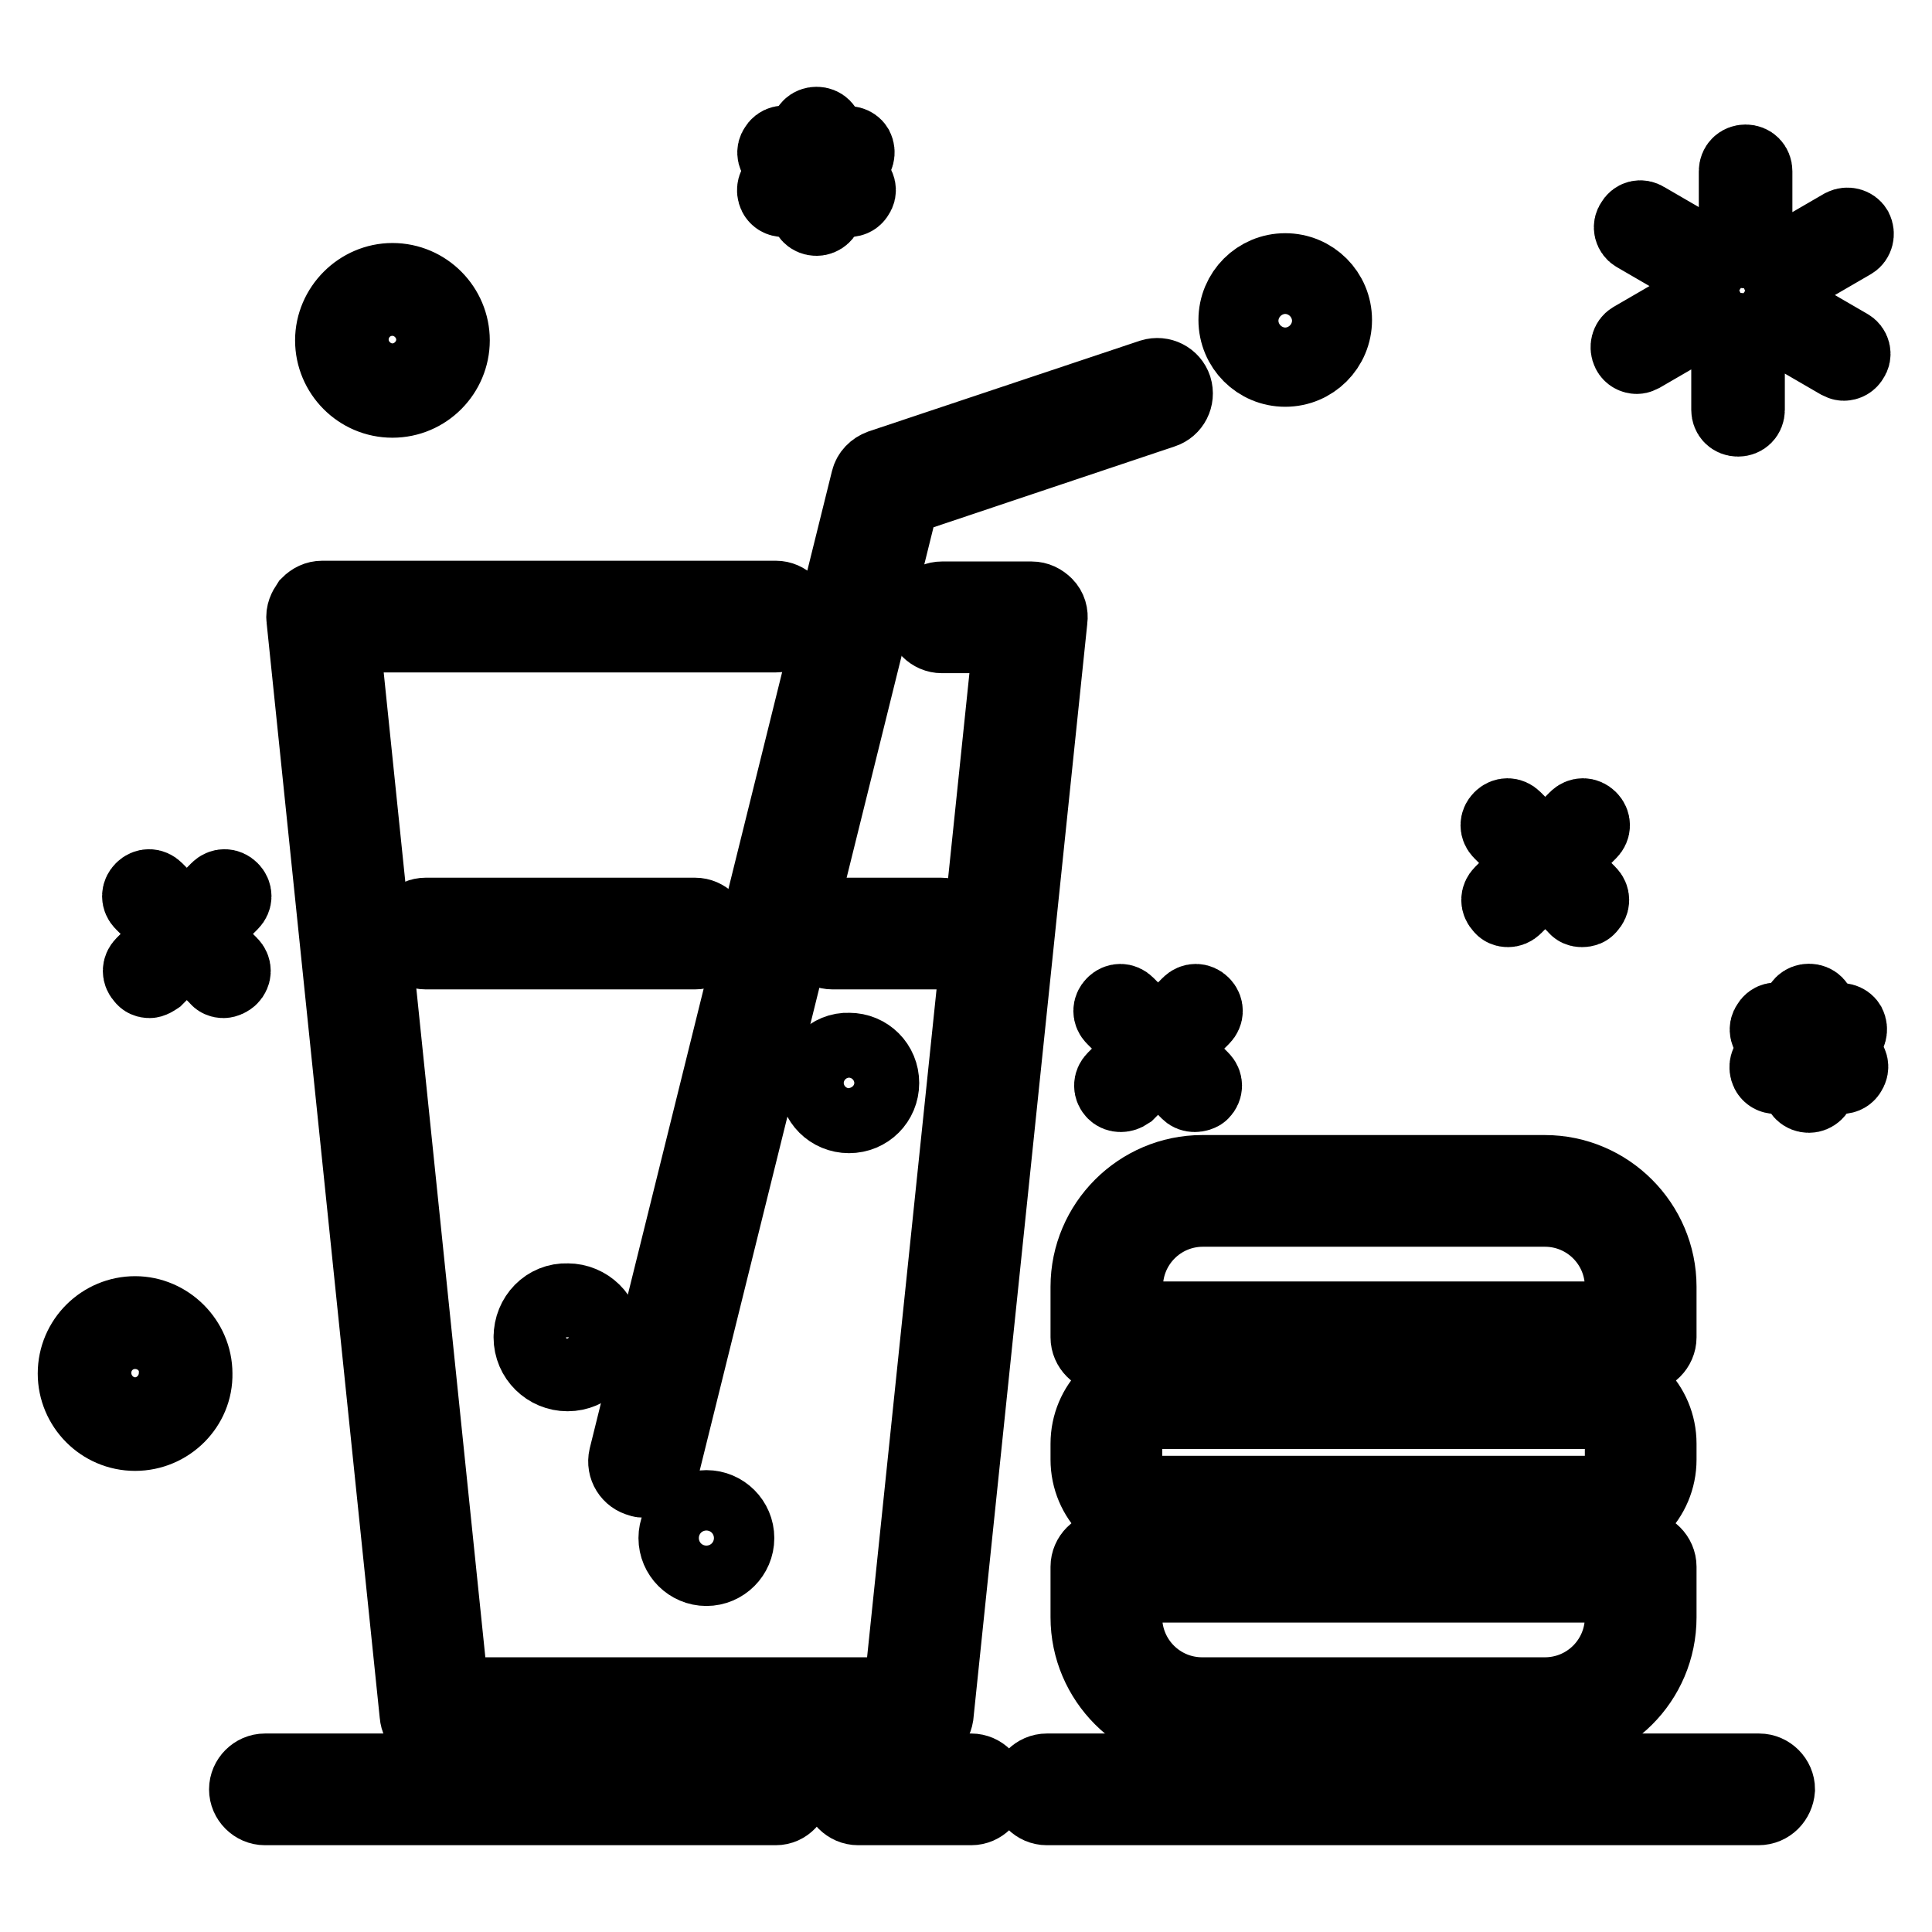
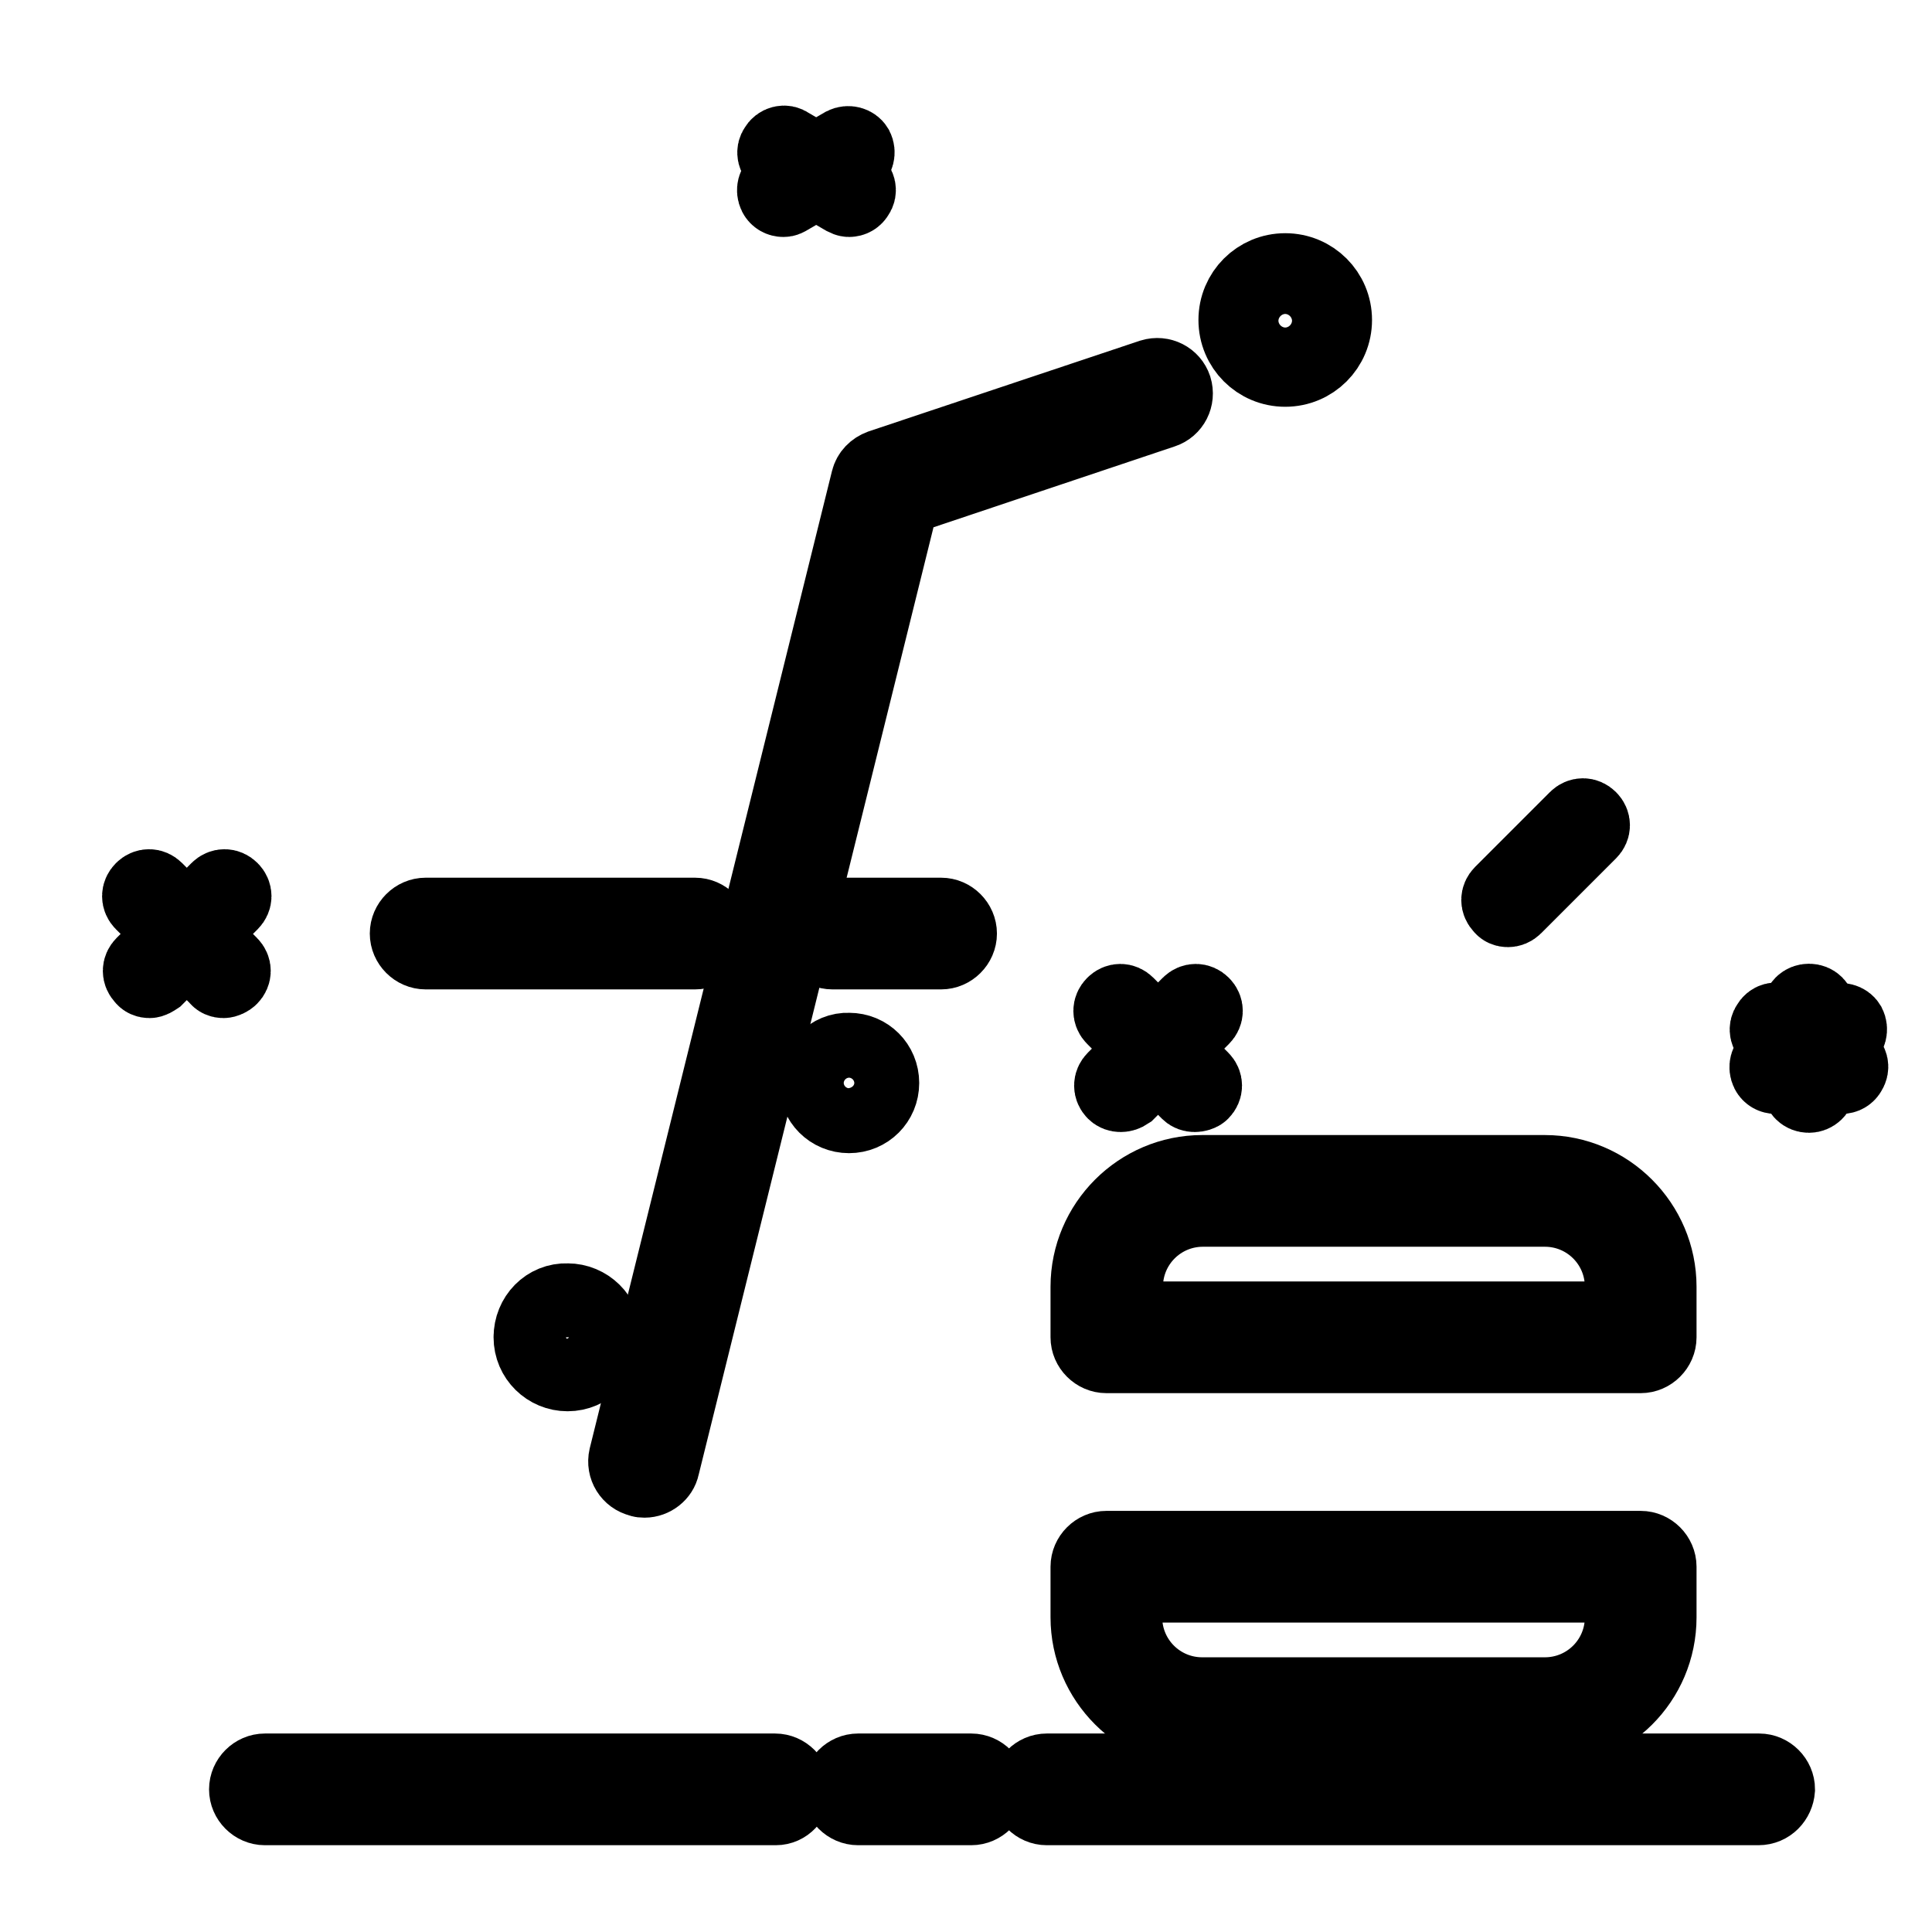
<svg xmlns="http://www.w3.org/2000/svg" version="1.1" x="0px" y="0px" viewBox="0 0 256 256" enable-background="new 0 0 256 256" xml:space="preserve">
  <g>
-     <path stroke-width="10" fill-opacity="0" stroke="#000000" d="M209.6,120.5c-0.3,0-0.6-0.1-0.8-0.4l-9.9-9.9c-0.5-0.5-0.5-1.2,0-1.7c0.5-0.5,1.2-0.5,1.7,0l9.9,9.9 c0.5,0.5,0.5,1.2,0,1.7C210.3,120.4,210,120.5,209.6,120.5z" />
    <path stroke-width="10" fill-opacity="0" stroke="#000000" d="M199.8,120.5c-0.3,0-0.6-0.1-0.8-0.4c-0.5-0.5-0.5-1.2,0-1.7l9.9-9.9c0.5-0.5,1.2-0.5,1.7,0 c0.5,0.5,0.5,1.2,0,1.7l-9.9,9.9C200.4,120.4,200.1,120.5,199.8,120.5L199.8,120.5z M158.3,145c-0.3,0-0.6-0.1-0.8-0.3l-9.9-9.9 c-0.5-0.5-0.5-1.2,0-1.7c0.5-0.5,1.2-0.5,1.7,0l9.9,9.9c0.5,0.5,0.5,1.2,0,1.7C159,144.9,158.6,145,158.3,145z" />
    <path stroke-width="10" fill-opacity="0" stroke="#000000" d="M148.5,145c-0.3,0-0.6-0.1-0.8-0.3c-0.5-0.5-0.5-1.2,0-1.7l9.9-9.9c0.5-0.5,1.2-0.5,1.7,0 c0.5,0.5,0.5,1.2,0,1.7l-9.9,9.9C149.1,144.9,148.8,145,148.5,145z M29.6,129.9c-0.3,0-0.6-0.1-0.8-0.4l-9.9-9.9 c-0.5-0.5-0.5-1.2,0-1.7c0.5-0.5,1.2-0.5,1.7,0l9.9,9.9c0.5,0.5,0.5,1.2,0,1.7C30.3,129.7,29.9,129.9,29.6,129.9z" />
    <path stroke-width="10" fill-opacity="0" stroke="#000000" d="M19.8,129.9c-0.3,0-0.6-0.1-0.8-0.4c-0.5-0.5-0.5-1.2,0-1.7l9.9-9.9c0.5-0.5,1.2-0.5,1.7,0 c0.5,0.5,0.5,1.2,0,1.7l-9.9,9.9C20.4,129.7,20.1,129.9,19.8,129.9z M170.3,48.9c-3.6,0-6.5-2.9-6.5-6.5c0-3.6,2.9-6.5,6.5-6.5 c3.6,0,6.5,2.9,6.5,6.5C176.8,46,173.9,48.9,170.3,48.9z M170.3,38.4c-2.3,0-4.1,1.8-4.1,4.1s1.8,4.1,4.1,4.1s4.1-1.8,4.1-4.1 S172.6,38.4,170.3,38.4z" />
-     <path stroke-width="10" fill-opacity="0" stroke="#000000" d="M89.6,203.8c0,2.2,1.8,4,4,4c2.2,0,4-1.8,4-4c0,0,0,0,0,0c0-2.2-1.8-4-4-4 C91.4,199.8,89.6,201.6,89.6,203.8C89.6,203.8,89.6,203.8,89.6,203.8z" />
    <path stroke-width="10" fill-opacity="0" stroke="#000000" d="M108.2,143.5c0,2.4,1.9,4.3,4.3,4.3c2.4,0,4.3-1.9,4.3-4.3c0-2.4-1.9-4.3-4.3-4.3 C110.1,139.1,108.2,141.1,108.2,143.5L108.2,143.5z" />
    <path stroke-width="10" fill-opacity="0" stroke="#000000" d="M70.4,177.2c0,2.7,2.2,4.8,4.8,4.8c2.7,0,4.8-2.2,4.8-4.8c0,0,0,0,0,0c0-2.7-2.2-4.8-4.8-4.8 C72.5,172.3,70.4,174.5,70.4,177.2C70.4,177.1,70.4,177.2,70.4,177.2z" />
-     <path stroke-width="10" fill-opacity="0" stroke="#000000" d="M17.9,189.9c-4.4,0-7.9-3.6-7.9-7.9c0-4.4,3.6-7.9,7.9-7.9s7.9,3.6,7.9,7.9 C25.9,186.3,22.3,189.9,17.9,189.9z M17.9,176.4c-3.1,0-5.5,2.5-5.5,5.5c0,3.1,2.5,5.6,5.5,5.6s5.5-2.5,5.5-5.6 C23.5,178.9,21,176.4,17.9,176.4z M52,53c-4.4,0-7.9-3.6-7.9-7.9s3.6-7.9,7.9-7.9c4.4,0,7.9,3.6,7.9,7.9S56.4,53,52,53z M52,39.5 c-3.1,0-5.5,2.5-5.5,5.5s2.5,5.5,5.5,5.5s5.5-2.5,5.5-5.5S55,39.5,52,39.5z M231.3,33.2c-0.7,0-1.2-0.5-1.2-1.2v-9.3 c0-0.7,0.5-1.2,1.2-1.2c0.7,0,1.2,0.5,1.2,1.2V32C232.6,32.7,232,33.2,231.3,33.2z M225.5,36c-0.2,0-0.4-0.1-0.6-0.2l-8.1-4.7 c-0.6-0.3-0.8-1.1-0.4-1.6c0.3-0.6,1-0.8,1.6-0.4l8.1,4.7c0.6,0.3,0.8,1.1,0.4,1.6C226.3,35.8,225.9,36,225.5,36L225.5,36z  M216.9,47.2c-0.4,0-0.8-0.2-1-0.6c-0.3-0.6-0.1-1.3,0.4-1.6l8.1-4.7c0.6-0.3,1.3-0.1,1.6,0.4c0.3,0.6,0.1,1.3-0.4,1.6l-8.1,4.7 C217.3,47.1,217.1,47.2,216.9,47.2z M230.3,55.5c-0.7,0-1.2-0.5-1.2-1.2V45c0-0.7,0.5-1.2,1.2-1.2c0.7,0,1.2,0.5,1.2,1.2v9.3 C231.5,55,231,55.5,230.3,55.5z M244.3,48.1c-0.2,0-0.4-0.1-0.6-0.2l-8.1-4.7c-0.6-0.3-0.8-1.1-0.4-1.6c0.3-0.6,1.1-0.8,1.6-0.4 l8.1,4.7c0.6,0.3,0.8,1.1,0.4,1.6C245.1,47.9,244.7,48.1,244.3,48.1L244.3,48.1z M236.7,36.9c-0.4,0-0.8-0.2-1-0.6 c-0.3-0.6-0.1-1.3,0.4-1.6l8.1-4.7c0.6-0.3,1.3-0.1,1.6,0.4c0.3,0.6,0.1,1.3-0.4,1.6l-8.1,4.7C237.1,36.9,236.9,36.9,236.7,36.9z  M121.6,229.4H57.7c-1.2,0-2.3-0.9-2.4-2.2L40.3,82c-0.1-0.7,0.2-1.3,0.6-1.9c0.5-0.5,1.1-0.8,1.8-0.8h60.1c1.3,0,2.4,1.1,2.4,2.4 s-1.1,2.4-2.4,2.4H45.3l14.5,140.5h59.6L134,84.2h-9.2c-1.3,0-2.4-1.1-2.4-2.4s1.1-2.4,2.4-2.4h11.9c0.7,0,1.3,0.3,1.8,0.8 c0.5,0.5,0.7,1.2,0.6,1.9L124,227.3C123.8,228.5,122.8,229.4,121.6,229.4z" />
    <path stroke-width="10" fill-opacity="0" stroke="#000000" d="M92.1,126.1H56.4c-1.3,0-2.4-1.1-2.4-2.4s1.1-2.4,2.4-2.4h35.7c1.3,0,2.4,1.1,2.4,2.4 S93.5,126.1,92.1,126.1z M124.7,126.1h-14.4c-1.3,0-2.4-1.1-2.4-2.4s1.1-2.4,2.4-2.4h14.4c1.3,0,2.4,1.1,2.4,2.4 C127.1,125,126,126.1,124.7,126.1z" />
    <path stroke-width="10" fill-opacity="0" stroke="#000000" d="M85.4,196.1c-0.2,0-0.4,0-0.6-0.1c-1.3-0.3-2.1-1.6-1.8-2.9l32.1-129.5c0.2-0.8,0.8-1.4,1.6-1.7l35.9-12 c1.3-0.4,2.6,0.3,3,1.5c0.4,1.3-0.3,2.6-1.5,3L119.5,66L87.7,194.3C87.5,195.3,86.5,196.1,85.4,196.1z" />
    <path stroke-width="10" fill-opacity="0" stroke="#000000" d="M102.8,239.5H35.1c-1.3,0-2.4-1.1-2.4-2.4s1.1-2.4,2.4-2.4h67.6c1.3,0,2.4,1.1,2.4,2.4 S104.1,239.5,102.8,239.5z" />
    <path stroke-width="10" fill-opacity="0" stroke="#000000" d="M233,239.5h-94.3c-1.3,0-2.4-1.1-2.4-2.4s1.1-2.4,2.4-2.4h94.4c1.3,0,2.4,1.1,2.4,2.4 C235.4,238.4,234.4,239.5,233,239.5z" />
    <path stroke-width="10" fill-opacity="0" stroke="#000000" d="M128.7,239.5h-15c-1.3,0-2.4-1.1-2.4-2.4s1.1-2.4,2.4-2.4h15c1.3,0,2.4,1.1,2.4,2.4S130,239.5,128.7,239.5z " />
    <path stroke-width="10" fill-opacity="0" stroke="#000000" d="M217.4,179.6h-70.8c-1.3,0-2.4-1.1-2.4-2.4v-6.7c0-8.3,6.8-15.1,15.1-15.1h45.4c8.3,0,15.1,6.8,15.1,15.1 v6.7C219.8,178.5,218.7,179.6,217.4,179.6z M149,174.8h66v-4.3c0-5.7-4.6-10.3-10.3-10.3h-45.3c-5.7,0-10.3,4.6-10.3,10.3V174.8z" />
    <path stroke-width="10" fill-opacity="0" stroke="#000000" d="M204.7,229.4h-45.4c-8.3,0-15.1-6.8-15.1-15.1v-6.7c0-1.3,1.1-2.4,2.4-2.4h70.8c1.3,0,2.4,1.1,2.4,2.4v6.7 C219.8,222.7,213,229.4,204.7,229.4L204.7,229.4z M149,210v4.3c0,5.7,4.6,10.3,10.3,10.3h45.4c5.7,0,10.3-4.6,10.3-10.3V210H149z" />
-     <path stroke-width="10" fill-opacity="0" stroke="#000000" d="M210.6,202.6h-57.2c-5.1,0-9.2-4.1-9.2-9.2v-2.1c0-5.1,4.1-9.2,9.2-9.2h57.2c5.1,0,9.2,4.1,9.2,9.2v2.1 C219.8,198.5,215.7,202.6,210.6,202.6L210.6,202.6z M153.4,187c-2.4,0-4.4,2-4.4,4.4v2.1c0,2.4,2,4.4,4.4,4.4h57.2 c2.4,0,4.4-2,4.4-4.4v-2.1c0-2.4-2-4.4-4.4-4.4H153.4L153.4,187z" />
    <path stroke-width="10" fill-opacity="0" stroke="#000000" d="M239.7,145.1c-0.7,0-1.2-0.5-1.2-1.2v-10c0-0.7,0.5-1.2,1.2-1.2c0.7,0,1.2,0.5,1.2,1.2v10 C240.9,144.6,240.3,145.1,239.7,145.1z" />
    <path stroke-width="10" fill-opacity="0" stroke="#000000" d="M244,142.6c-0.2,0-0.4-0.1-0.6-0.2l-8.6-5c-0.6-0.3-0.8-1.1-0.4-1.6c0.3-0.6,1-0.8,1.6-0.4l8.6,5 c0.6,0.3,0.8,1,0.4,1.6C244.8,142.4,244.4,142.6,244,142.6L244,142.6z" />
    <path stroke-width="10" fill-opacity="0" stroke="#000000" d="M235.3,142.6c-0.4,0-0.8-0.2-1-0.6c-0.3-0.6-0.1-1.3,0.4-1.6l8.6-5c0.6-0.3,1.3-0.1,1.6,0.4 c0.3,0.6,0.1,1.3-0.4,1.6l-8.6,5C235.7,142.5,235.6,142.6,235.3,142.6z" />
-     <path stroke-width="10" fill-opacity="0" stroke="#000000" d="M108.2,28.9c-0.7,0-1.2-0.5-1.2-1.2v-10c0-0.7,0.5-1.2,1.2-1.2c0.7,0,1.2,0.5,1.2,1.2v10 C109.4,28.4,108.8,28.9,108.2,28.9z" />
    <path stroke-width="10" fill-opacity="0" stroke="#000000" d="M112.5,26.4c-0.2,0-0.4-0.1-0.6-0.2l-8.6-5c-0.6-0.3-0.8-1.1-0.4-1.6c0.3-0.6,1.1-0.8,1.6-0.4l8.6,5 c0.6,0.3,0.8,1.1,0.4,1.6C113.3,26.2,112.9,26.4,112.5,26.4z" />
    <path stroke-width="10" fill-opacity="0" stroke="#000000" d="M103.8,26.4c-0.4,0-0.8-0.2-1-0.6c-0.3-0.6-0.1-1.3,0.4-1.6l8.6-5c0.6-0.3,1.3-0.1,1.6,0.4 c0.3,0.6,0.1,1.3-0.4,1.6l-8.6,5C104.2,26.3,104.1,26.4,103.8,26.4z" />
  </g>
</svg>